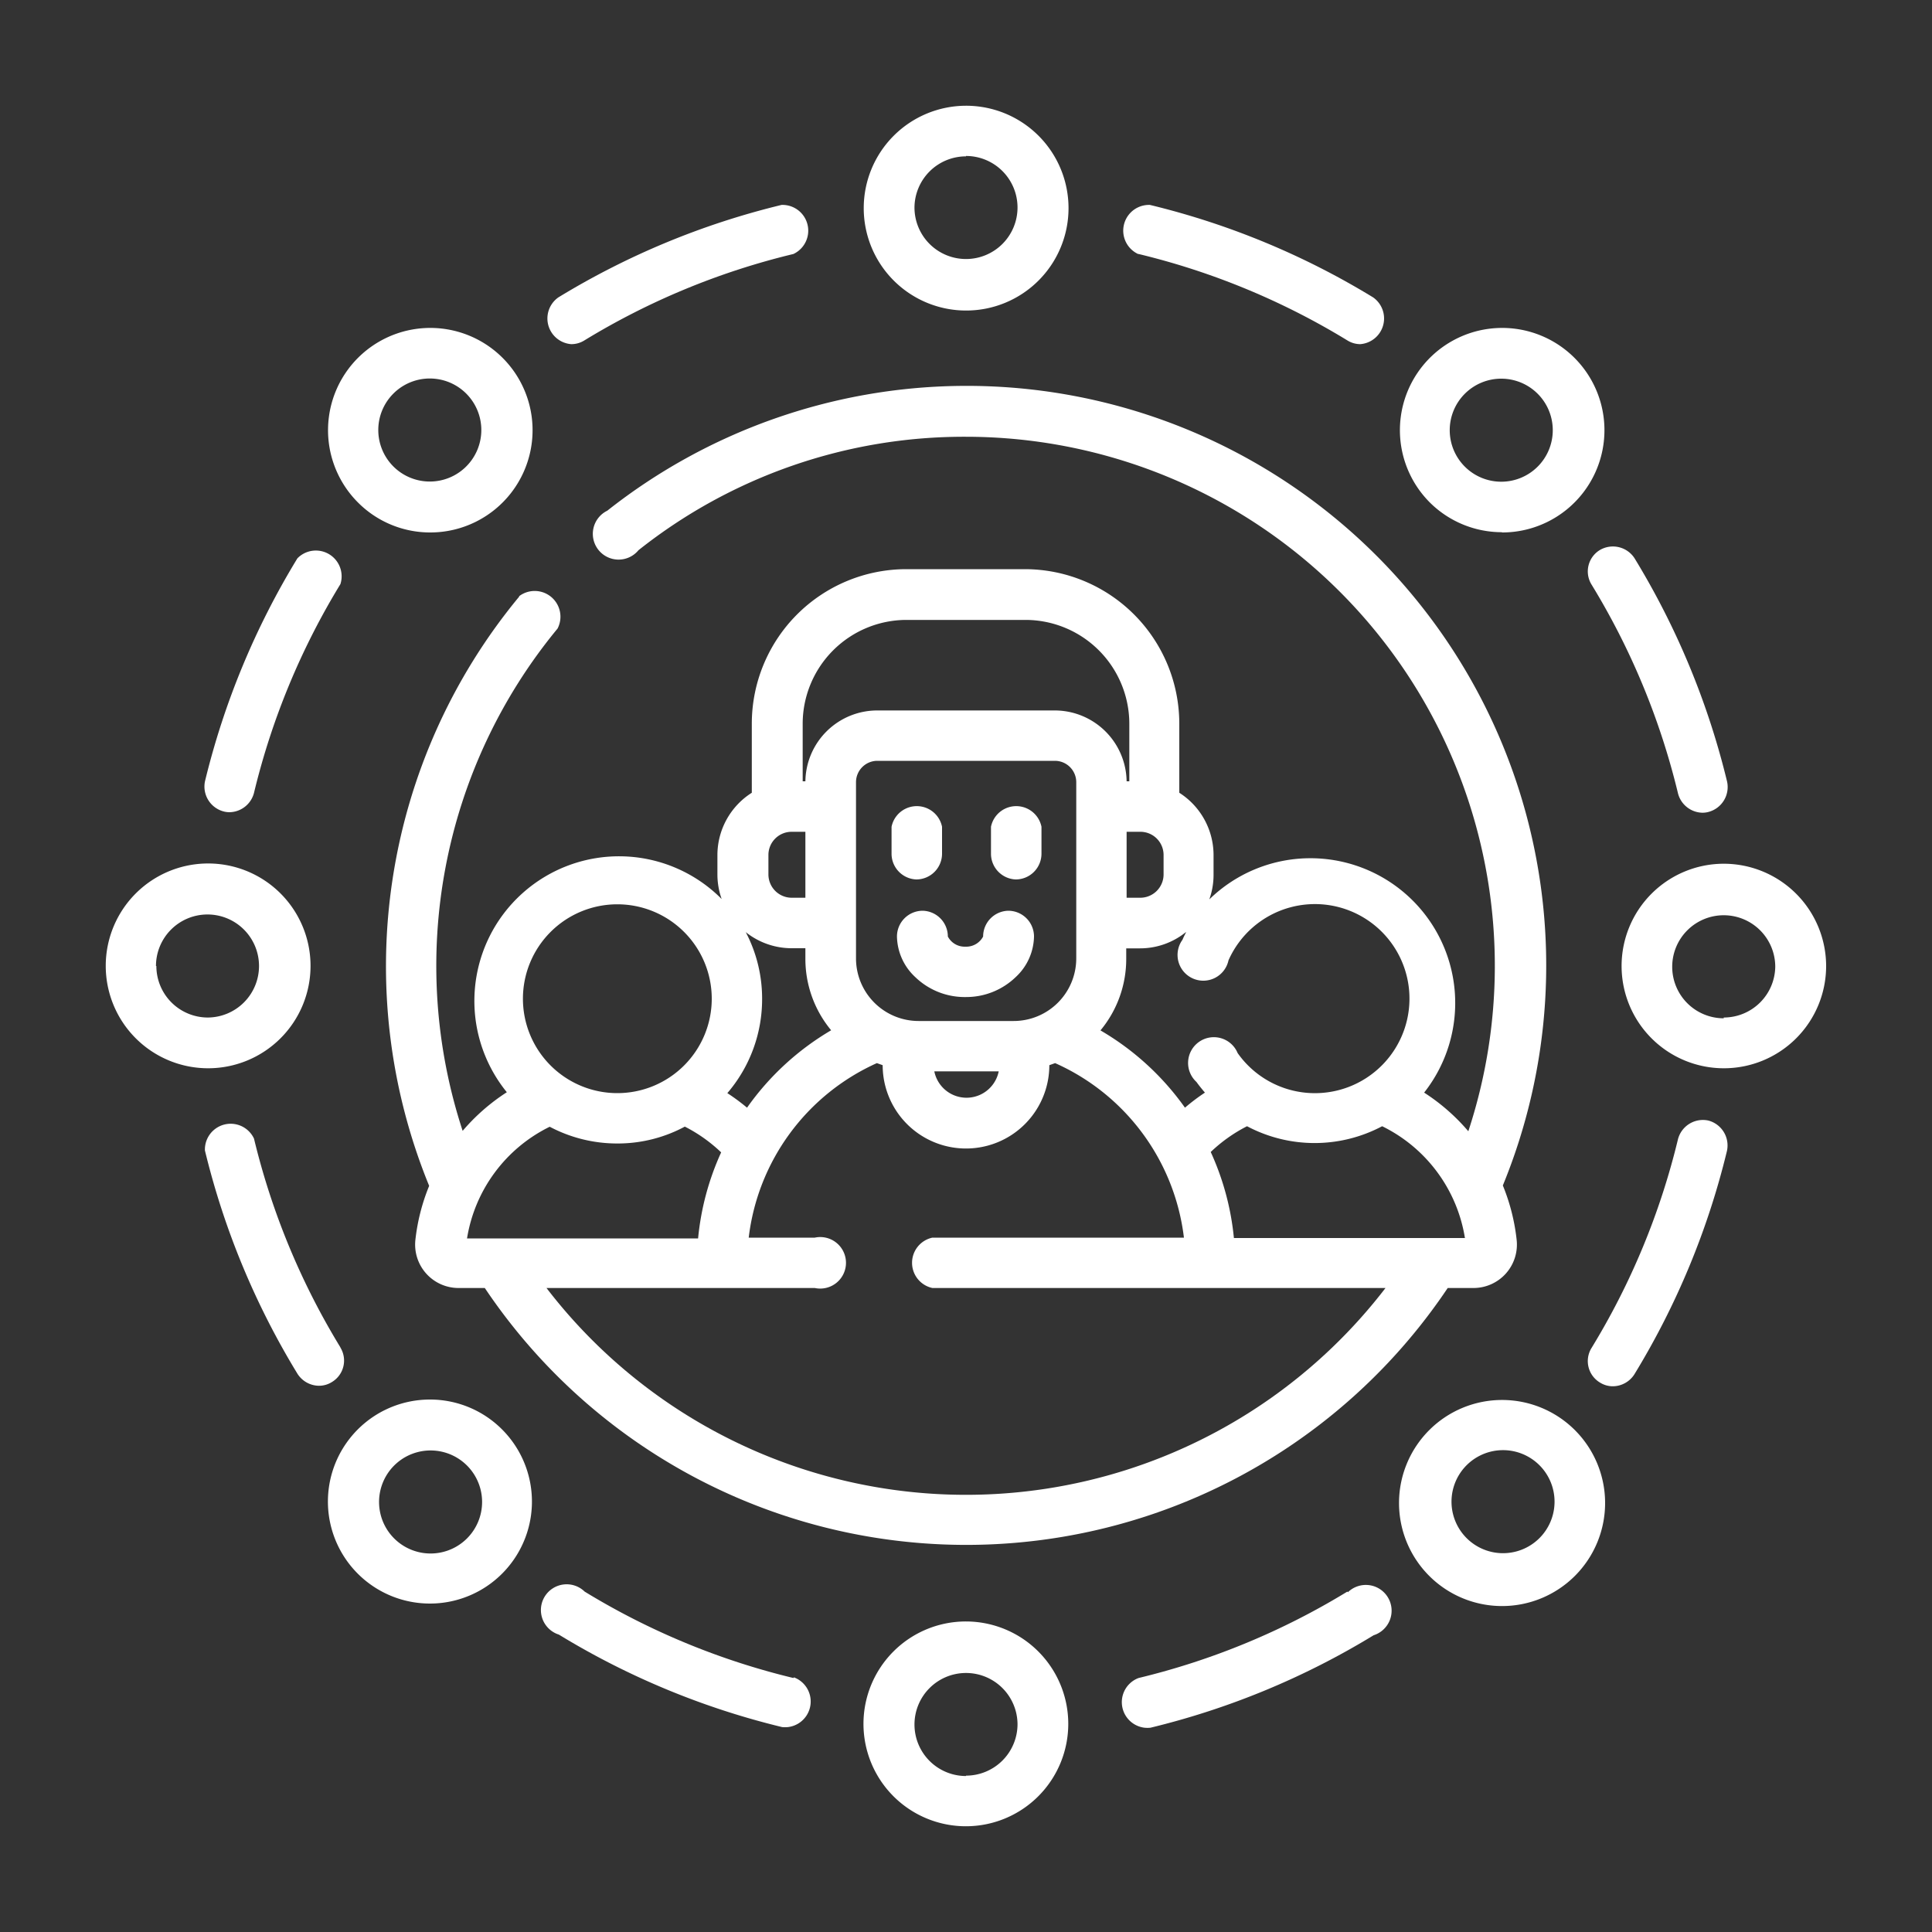
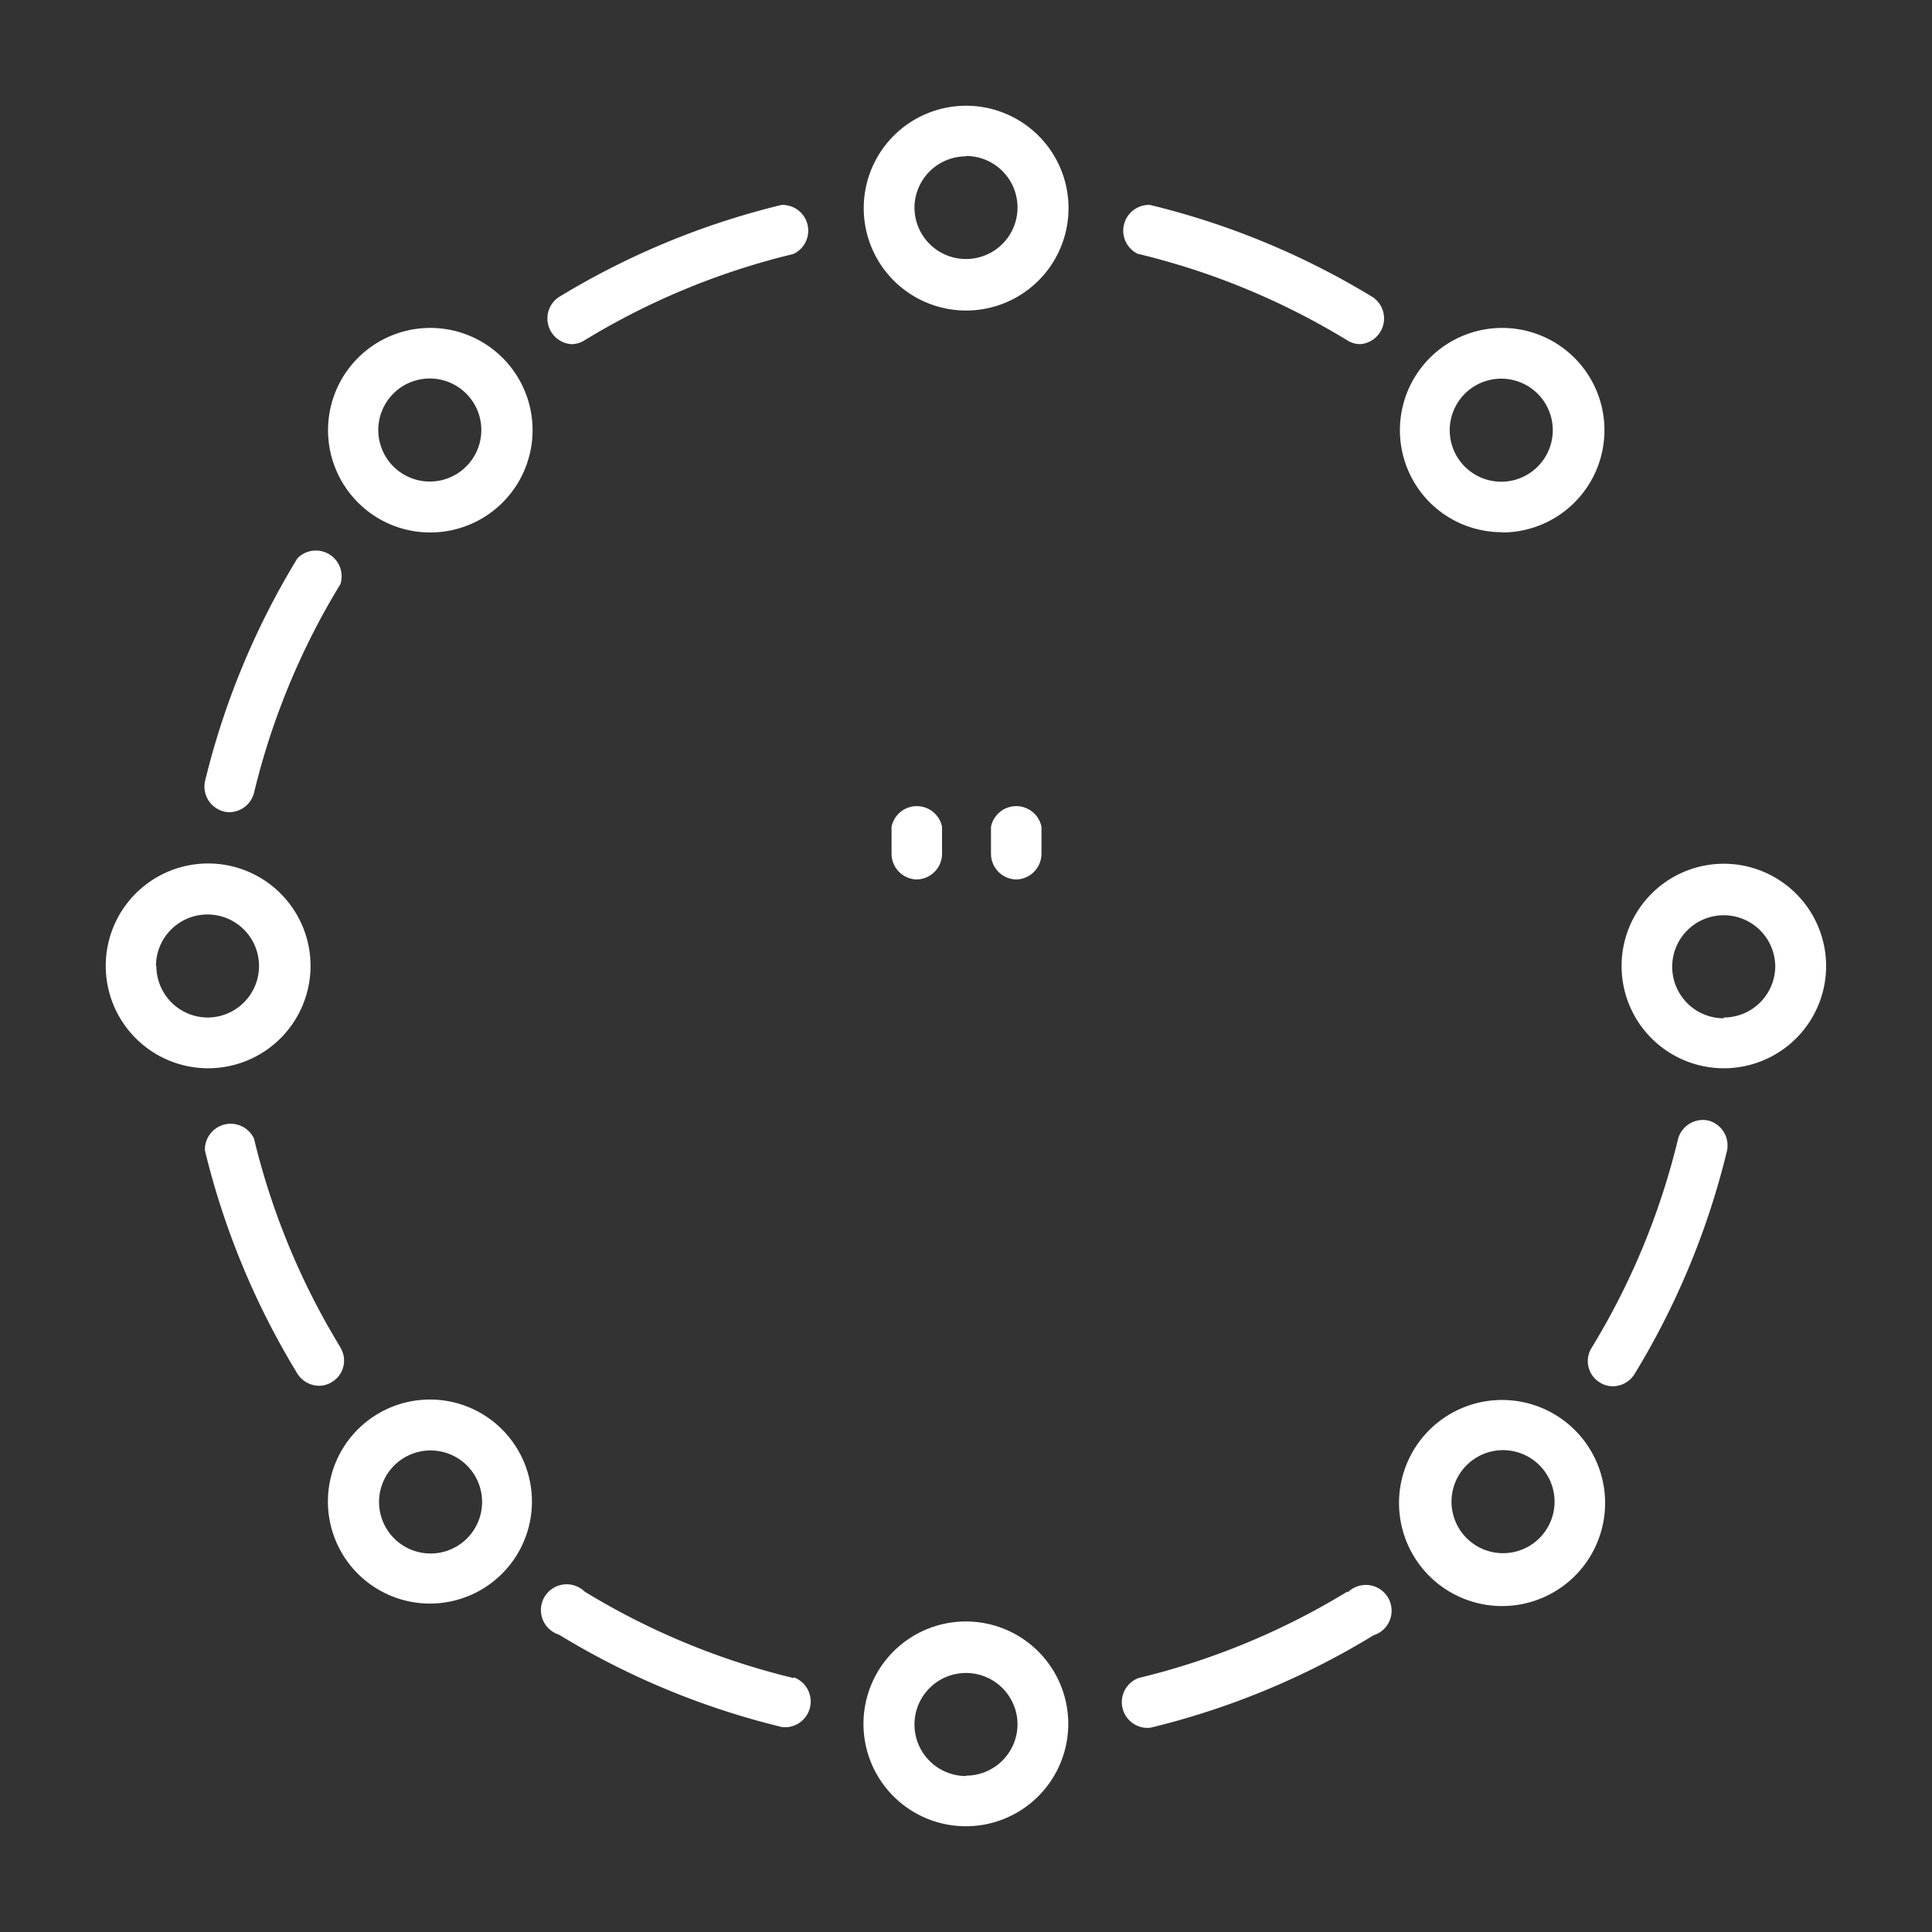
<svg xmlns="http://www.w3.org/2000/svg" id="Layer_1" data-name="Layer 1" viewBox="0 0 150 150">
  <rect x="0" y="0" width="150" height="150" fill="#333333" stroke="none" />
  <defs>
    <style>.cls-1{fill:#fff;}</style>
  </defs>
  <path class="cls-1" d="M88.4,19.72a56.43,56.43,0,0,1,16.21,6.71,1.91,1.91,0,0,0,1,.29,2,2,0,0,0,1-3.63,60.52,60.52,0,0,0-17.33-7.18,2,2,0,0,0-.92,3.81Z" />
-   <path class="cls-1" d="M123.57,45.39a56.43,56.43,0,0,1,6.71,16.21,2,2,0,0,0,1.9,1.5,1.76,1.76,0,0,0,.46-.06,2,2,0,0,0,1.45-2.36,60.63,60.63,0,0,0-7.18-17.33,2,2,0,0,0-2.69-.65,1.94,1.94,0,0,0-.65,2.69Z" />
  <path class="cls-1" d="M132.64,87a2,2,0,0,0-2.36,1.44,56.43,56.43,0,0,1-6.71,16.21,1.94,1.94,0,0,0,.65,2.69,1.87,1.87,0,0,0,1,.29,2,2,0,0,0,1.68-.94,60.63,60.63,0,0,0,7.18-17.33A2,2,0,0,0,132.64,87Z" />
  <path class="cls-1" d="M104.61,123.57a56.43,56.43,0,0,1-16.21,6.71,2,2,0,0,0,.46,3.86,2.4,2.4,0,0,0,.46,0,60.63,60.63,0,0,0,17.33-7.18,2,2,0,1,0-2-3.34Z" />
  <path class="cls-1" d="M61.6,130.28a56.43,56.43,0,0,1-16.21-6.71,2,2,0,1,0-2,3.34,60.63,60.63,0,0,0,17.33,7.18,2.4,2.4,0,0,0,.46,0,2,2,0,0,0,.46-3.86Z" />
  <path class="cls-1" d="M26.43,104.61A56.43,56.43,0,0,1,19.72,88.4a2,2,0,0,0-3.81.92,60.63,60.63,0,0,0,7.18,17.33,2,2,0,0,0,1.68.94,1.87,1.87,0,0,0,1-.29,1.94,1.94,0,0,0,.65-2.69Z" />
-   <path class="cls-1" d="M17.36,63a1.76,1.76,0,0,0,.46.06,2,2,0,0,0,1.9-1.5,56.43,56.43,0,0,1,6.71-16.21,2,2,0,0,0-3.34-2,60.63,60.63,0,0,0-7.18,17.33A2,2,0,0,0,17.36,63Z" />
+   <path class="cls-1" d="M17.36,63a1.76,1.76,0,0,0,.46.06,2,2,0,0,0,1.9-1.5,56.43,56.43,0,0,1,6.71-16.21,2,2,0,0,0-3.34-2,60.63,60.63,0,0,0-7.18,17.33A2,2,0,0,0,17.36,63" />
  <path class="cls-1" d="M44.37,26.72a1.91,1.91,0,0,0,1-.29A56.43,56.43,0,0,1,61.6,19.72a2,2,0,0,0-.92-3.81,60.63,60.63,0,0,0-17.33,7.18,2,2,0,0,0,1,3.63Z" />
-   <path class="cls-1" d="M40.32,46.31a45,45,0,0,0-7,45.76,15.53,15.53,0,0,0-1.07,4.2A3.37,3.37,0,0,0,35.64,100h2a45,45,0,0,0,74.76,0h2a3.37,3.37,0,0,0,3.35-3.76,15.53,15.53,0,0,0-1.07-4.2A45,45,0,0,0,47.15,39.65a2,2,0,1,0,2.42,3.07A40.64,40.64,0,0,1,75,33.91a41.08,41.08,0,0,1,39,53.92,15.6,15.6,0,0,0-3.43-3,11.24,11.24,0,0,0-16.68-15,5.65,5.65,0,0,0,.33-1.89V66.38a5.74,5.74,0,0,0-2.66-4.83V56.19a12,12,0,0,0-12-12H70.37a12,12,0,0,0-12,12v5.36a5.73,5.73,0,0,0-2.67,4.83V67.9a5.7,5.7,0,0,0,.33,1.9,11.23,11.23,0,0,0-16.68,15,15.6,15.6,0,0,0-3.43,3,41.13,41.13,0,0,1,7.37-39,2,2,0,0,0-3-2.5Zm73.42,49.81H95.8A20.85,20.85,0,0,0,94,89.44a11.89,11.89,0,0,1,2.82-2,11.19,11.19,0,0,0,10.49,0,11.73,11.73,0,0,1,6.42,8.64ZM92.09,72.37c-.1.2-.2.39-.28.59a2,2,0,1,0,3.57,1.6,7.34,7.34,0,1,1,.71,7.2A2,2,0,1,0,92.89,84c.21.29.43.56.66.83A15.91,15.91,0,0,0,92,86a21,21,0,0,0-6.56-6,8.67,8.67,0,0,0,2-5.57v-.8h1.07a5.66,5.66,0,0,0,3.55-1.25Zm-3.55-7.79a1.8,1.8,0,0,1,1.8,1.8V67.9a1.81,1.81,0,0,1-1.8,1.8H87.47V64.58ZM62.32,56.19a8.07,8.07,0,0,1,8.05-8.06h9.26a8.07,8.07,0,0,1,8.05,8.06v4.47h-.21a5.58,5.58,0,0,0-5.57-5.5H68.1a5.58,5.58,0,0,0-5.57,5.5h-.21Zm9,23.08a4.86,4.86,0,0,1-4.86-4.85V60.72a1.66,1.66,0,0,1,1.66-1.65H81.9a1.66,1.66,0,0,1,1.66,1.65v13.7a4.86,4.86,0,0,1-4.86,4.85Zm6.22,3.91a2.55,2.55,0,0,1-5,0ZM59.66,66.38a1.8,1.8,0,0,1,1.8-1.8h1.07V69.7H61.46a1.81,1.81,0,0,1-1.8-1.8Zm-.49,11.16a11.11,11.11,0,0,0-1.27-5.17,5.71,5.71,0,0,0,3.56,1.25h1.07v.8a8.67,8.67,0,0,0,2,5.57A21,21,0,0,0,58,86a15.91,15.91,0,0,0-1.53-1.13A11.19,11.19,0,0,0,59.17,77.54ZM63.26,100a2,2,0,1,0,0-3.91H58.13a17.06,17.06,0,0,1,9.95-13.55l.45.16v0a6.47,6.47,0,0,0,12.94,0v0l.45-.16a17.06,17.06,0,0,1,10,13.55H72.39a2,2,0,0,0,0,3.91h35.18a41.06,41.06,0,0,1-65.14,0ZM47.93,70.21a7.33,7.33,0,1,1-7.33,7.33,7.33,7.33,0,0,1,7.33-7.33ZM42.68,87.48a11.18,11.18,0,0,0,5.25,1.3,11,11,0,0,0,5.24-1.31,11.89,11.89,0,0,1,2.82,2,20.85,20.85,0,0,0-1.79,6.68H36.26A11.73,11.73,0,0,1,42.68,87.48Z" />
  <path class="cls-1" d="M71.14,68.28a2,2,0,0,0,2-2V64.19a2,2,0,0,0-3.92,0v2.13A2,2,0,0,0,71.14,68.28Z" />
  <path class="cls-1" d="M78.86,68.28a2,2,0,0,0,2-2V64.19a2,2,0,0,0-3.92,0v2.13A2,2,0,0,0,78.86,68.28Z" />
-   <path class="cls-1" d="M80.28,72.71a2,2,0,0,0-2-2h0a2,2,0,0,0-1.95,2,1.48,1.48,0,0,1-1.3.79h-.14a1.47,1.47,0,0,1-1.3-.79,2,2,0,0,0-1.95-2h0a2,2,0,0,0-2,2,4.4,4.4,0,0,0,1.42,3.15,5.52,5.52,0,0,0,3.76,1.55H75a5.53,5.53,0,0,0,3.86-1.55,4.4,4.4,0,0,0,1.42-3.15Z" />
  <path class="cls-1" d="M75,24.11a7.95,7.95,0,1,0-7.94-7.94A7.95,7.95,0,0,0,75,24.11Zm0-12a4,4,0,1,1-4,4A4,4,0,0,1,75,12.14Z" />
  <path class="cls-1" d="M24.11,75a7.95,7.95,0,1,0-7.94,7.94A7.95,7.95,0,0,0,24.11,75Zm-12,0a4,4,0,1,1,4,4A4,4,0,0,1,12.14,75Z" />
  <path class="cls-1" d="M33.4,41.34A7.94,7.94,0,1,0,27.78,39,7.9,7.9,0,0,0,33.4,41.34ZM30.55,30.55a4,4,0,1,1-1.18,2.85A4,4,0,0,1,30.55,30.55Z" />
  <path class="cls-1" d="M116.6,41.34A7.94,7.94,0,1,0,111,39a7.93,7.93,0,0,0,5.62,2.32Zm-2.85-10.79a4,4,0,1,1,0,5.7,4,4,0,0,1,0-5.7Z" />
  <path class="cls-1" d="M75,125.89a7.95,7.95,0,1,0,7.94,7.94A7.95,7.95,0,0,0,75,125.89Zm0,12a4,4,0,1,1,4-4A4,4,0,0,1,75,137.86Z" />
  <path class="cls-1" d="M133.83,67.06A7.94,7.94,0,1,0,141.78,75a7.95,7.95,0,0,0-7.95-7.94Zm0,12a4,4,0,1,1,4-4A4,4,0,0,1,133.83,79Z" />
  <path class="cls-1" d="M111,111a8,8,0,1,0,11.24,0A8,8,0,0,0,111,111Zm8.47,8.47a4,4,0,1,1-2.85-6.88,4,4,0,0,1,2.85,6.88Z" />
  <path class="cls-1" d="M33.4,108.66A7.92,7.92,0,1,0,39,111,7.9,7.9,0,0,0,33.4,108.66Zm2.85,10.79a4,4,0,1,1,1.18-2.85,4,4,0,0,1-1.18,2.85Z" />
</svg>